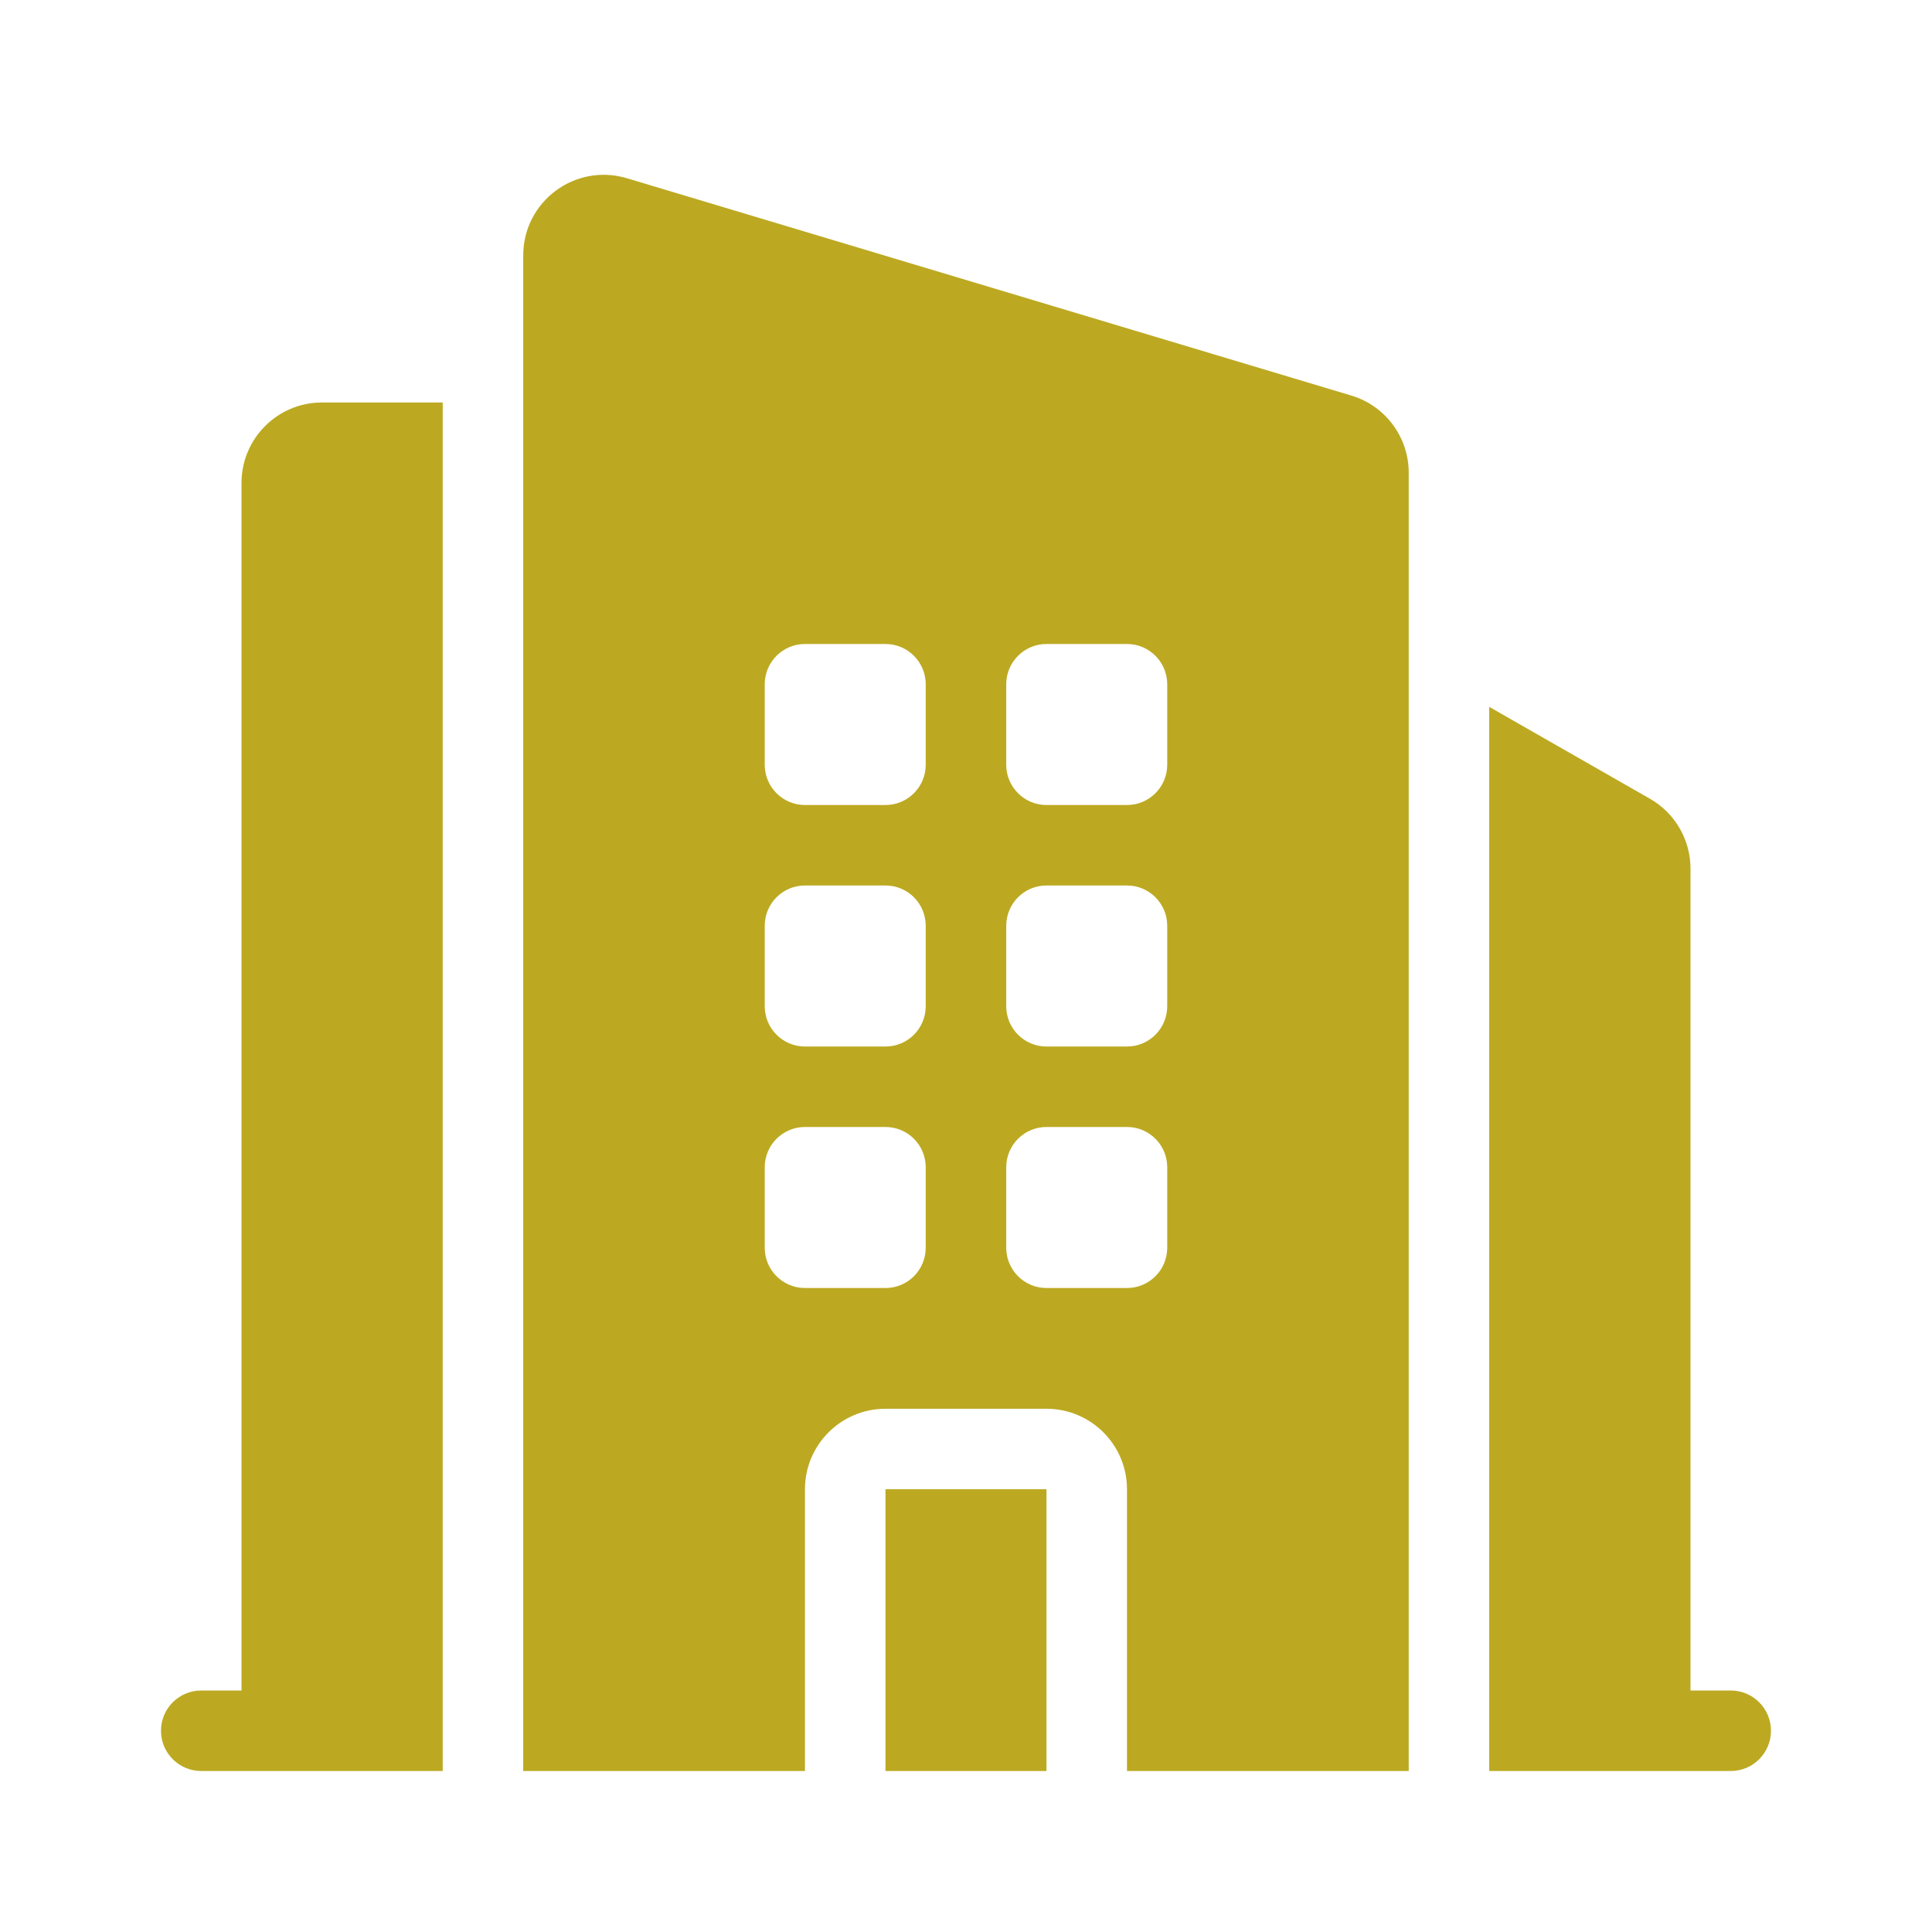
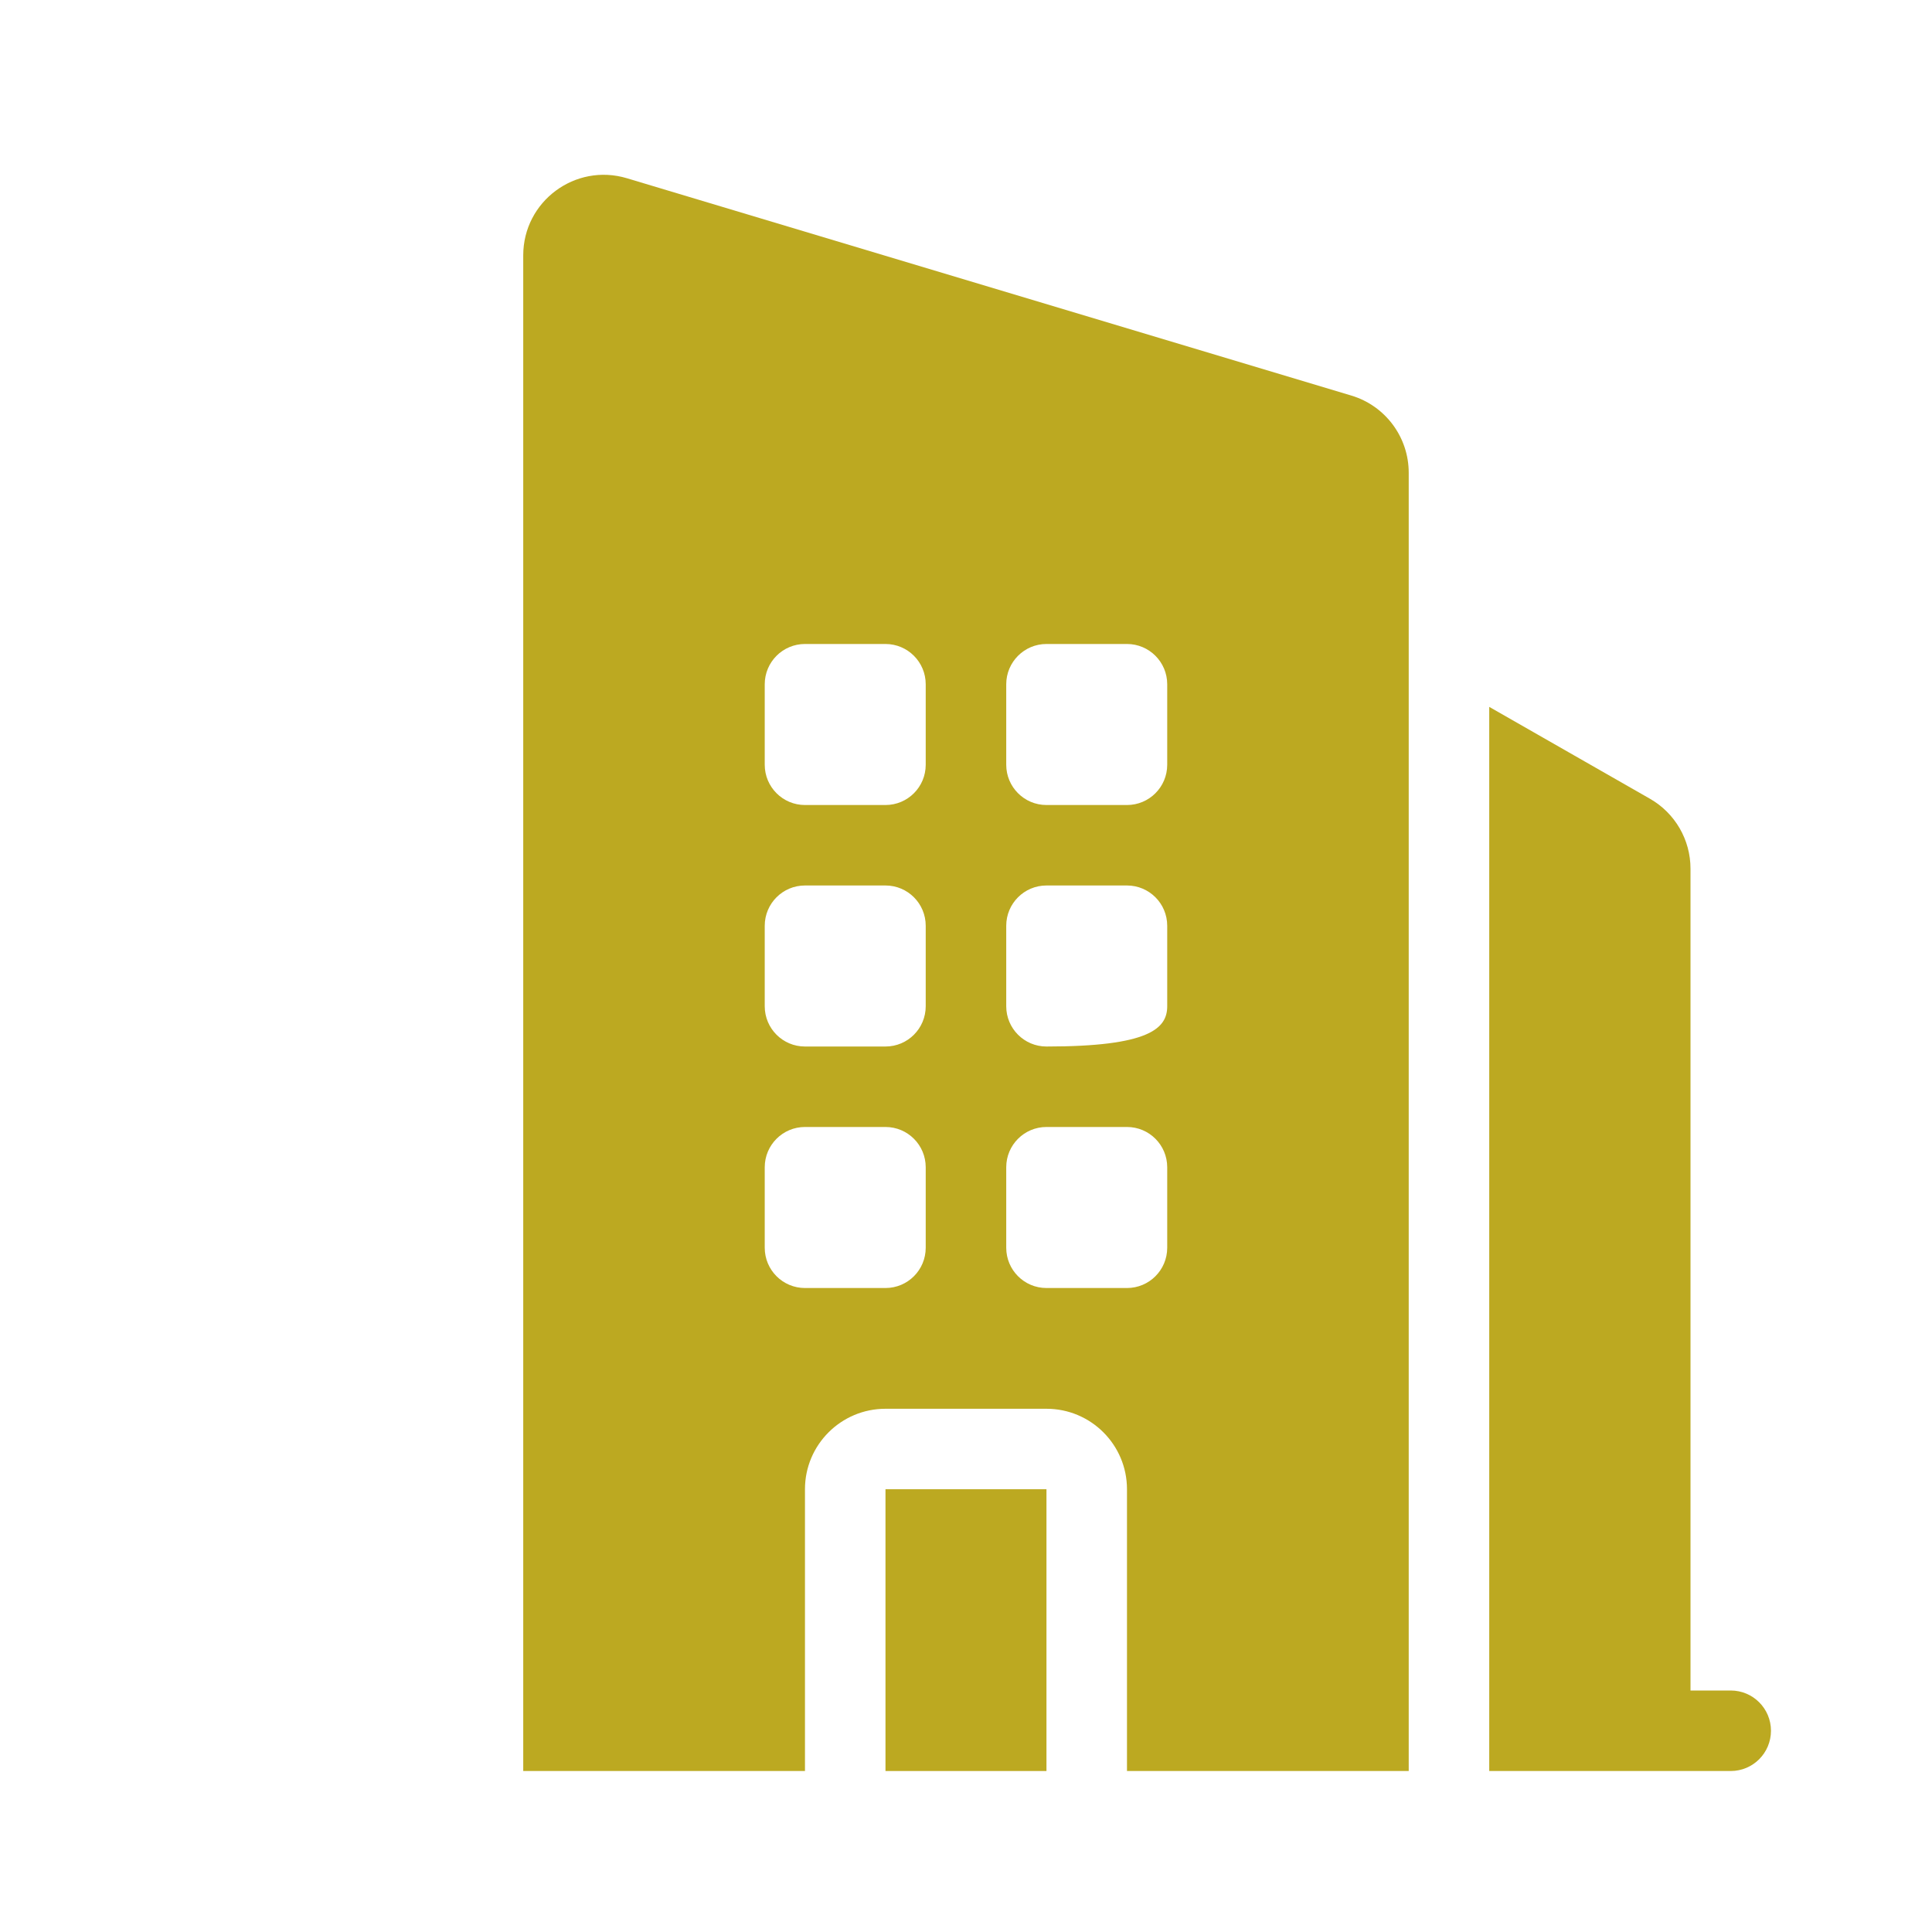
<svg xmlns="http://www.w3.org/2000/svg" width="40" height="40" viewBox="0 0 40 40" fill="none">
-   <path fill-rule="evenodd" clip-rule="evenodd" d="M12.979 3.69C11.909 3.37 10.833 4.17 10.833 5.287V36.667H16.666V30.833C16.666 29.913 17.413 29.167 18.333 29.167H21.666C22.587 29.167 23.333 29.913 23.333 30.833V36.667H29.166V9.787C29.166 9.051 28.683 8.402 27.979 8.19L12.979 3.69ZM16.666 13.333C16.206 13.333 15.833 13.707 15.833 14.167V15.833C15.833 16.294 16.206 16.667 16.666 16.667H18.333C18.793 16.667 19.166 16.294 19.166 15.833V14.167C19.166 13.707 18.793 13.333 18.333 13.333H16.666ZM15.833 19.167C15.833 18.706 16.206 18.333 16.666 18.333H18.333C18.793 18.333 19.166 18.706 19.166 19.167V20.833C19.166 21.294 18.793 21.667 18.333 21.667H16.666C16.206 21.667 15.833 21.294 15.833 20.833V19.167ZM16.666 23.333C16.206 23.333 15.833 23.706 15.833 24.167V25.833C15.833 26.294 16.206 26.667 16.666 26.667H18.333C18.793 26.667 19.166 26.294 19.166 25.833V24.167C19.166 23.706 18.793 23.333 18.333 23.333H16.666ZM20.833 14.167C20.833 13.707 21.206 13.333 21.666 13.333H23.333C23.793 13.333 24.166 13.707 24.166 14.167V15.833C24.166 16.294 23.793 16.667 23.333 16.667H21.666C21.206 16.667 20.833 16.294 20.833 15.833V14.167ZM21.666 18.333C21.206 18.333 20.833 18.706 20.833 19.167V20.833C20.833 21.294 21.206 21.667 21.666 21.667H23.333C23.793 21.667 24.166 21.294 24.166 20.833V19.167C24.166 18.706 23.793 18.333 23.333 18.333H21.666ZM20.833 24.167C20.833 23.706 21.206 23.333 21.666 23.333H23.333C23.793 23.333 24.166 23.706 24.166 24.167V25.833C24.166 26.294 23.793 26.667 23.333 26.667H21.666C21.206 26.667 20.833 26.294 20.833 25.833V24.167Z" fill="#BCA921" />
-   <path d="M9.166 36.667V8.333H6.666C5.746 8.333 5 9.08 5 10V35H4.166C3.706 35 3.333 35.373 3.333 35.833C3.333 36.294 3.706 36.667 4.166 36.667H9.166Z" fill="#BCA921" />
+   <path fill-rule="evenodd" clip-rule="evenodd" d="M12.979 3.69C11.909 3.37 10.833 4.17 10.833 5.287V36.667H16.666V30.833C16.666 29.913 17.413 29.167 18.333 29.167H21.666C22.587 29.167 23.333 29.913 23.333 30.833V36.667H29.166V9.787C29.166 9.051 28.683 8.402 27.979 8.19L12.979 3.69ZM16.666 13.333C16.206 13.333 15.833 13.707 15.833 14.167V15.833C15.833 16.294 16.206 16.667 16.666 16.667H18.333C18.793 16.667 19.166 16.294 19.166 15.833V14.167C19.166 13.707 18.793 13.333 18.333 13.333H16.666ZM15.833 19.167C15.833 18.706 16.206 18.333 16.666 18.333H18.333C18.793 18.333 19.166 18.706 19.166 19.167V20.833C19.166 21.294 18.793 21.667 18.333 21.667H16.666C16.206 21.667 15.833 21.294 15.833 20.833V19.167ZM16.666 23.333C16.206 23.333 15.833 23.706 15.833 24.167V25.833C15.833 26.294 16.206 26.667 16.666 26.667H18.333C18.793 26.667 19.166 26.294 19.166 25.833V24.167C19.166 23.706 18.793 23.333 18.333 23.333H16.666ZM20.833 14.167C20.833 13.707 21.206 13.333 21.666 13.333H23.333C23.793 13.333 24.166 13.707 24.166 14.167V15.833C24.166 16.294 23.793 16.667 23.333 16.667H21.666C21.206 16.667 20.833 16.294 20.833 15.833V14.167ZM21.666 18.333C21.206 18.333 20.833 18.706 20.833 19.167V20.833C20.833 21.294 21.206 21.667 21.666 21.667C23.793 21.667 24.166 21.294 24.166 20.833V19.167C24.166 18.706 23.793 18.333 23.333 18.333H21.666ZM20.833 24.167C20.833 23.706 21.206 23.333 21.666 23.333H23.333C23.793 23.333 24.166 23.706 24.166 24.167V25.833C24.166 26.294 23.793 26.667 23.333 26.667H21.666C21.206 26.667 20.833 26.294 20.833 25.833V24.167Z" fill="#BCA921" />
  <path d="M35.833 36.667H30.833V14.635L34.16 16.537C34.679 16.833 35 17.386 35 17.984V35H35.833C36.293 35 36.666 35.373 36.666 35.833C36.666 36.294 36.293 36.667 35.833 36.667Z" fill="#BCA921" />
  <path d="M21.666 36.667V30.833H18.333V36.667H21.666Z" fill="#BCA921" />
</svg>